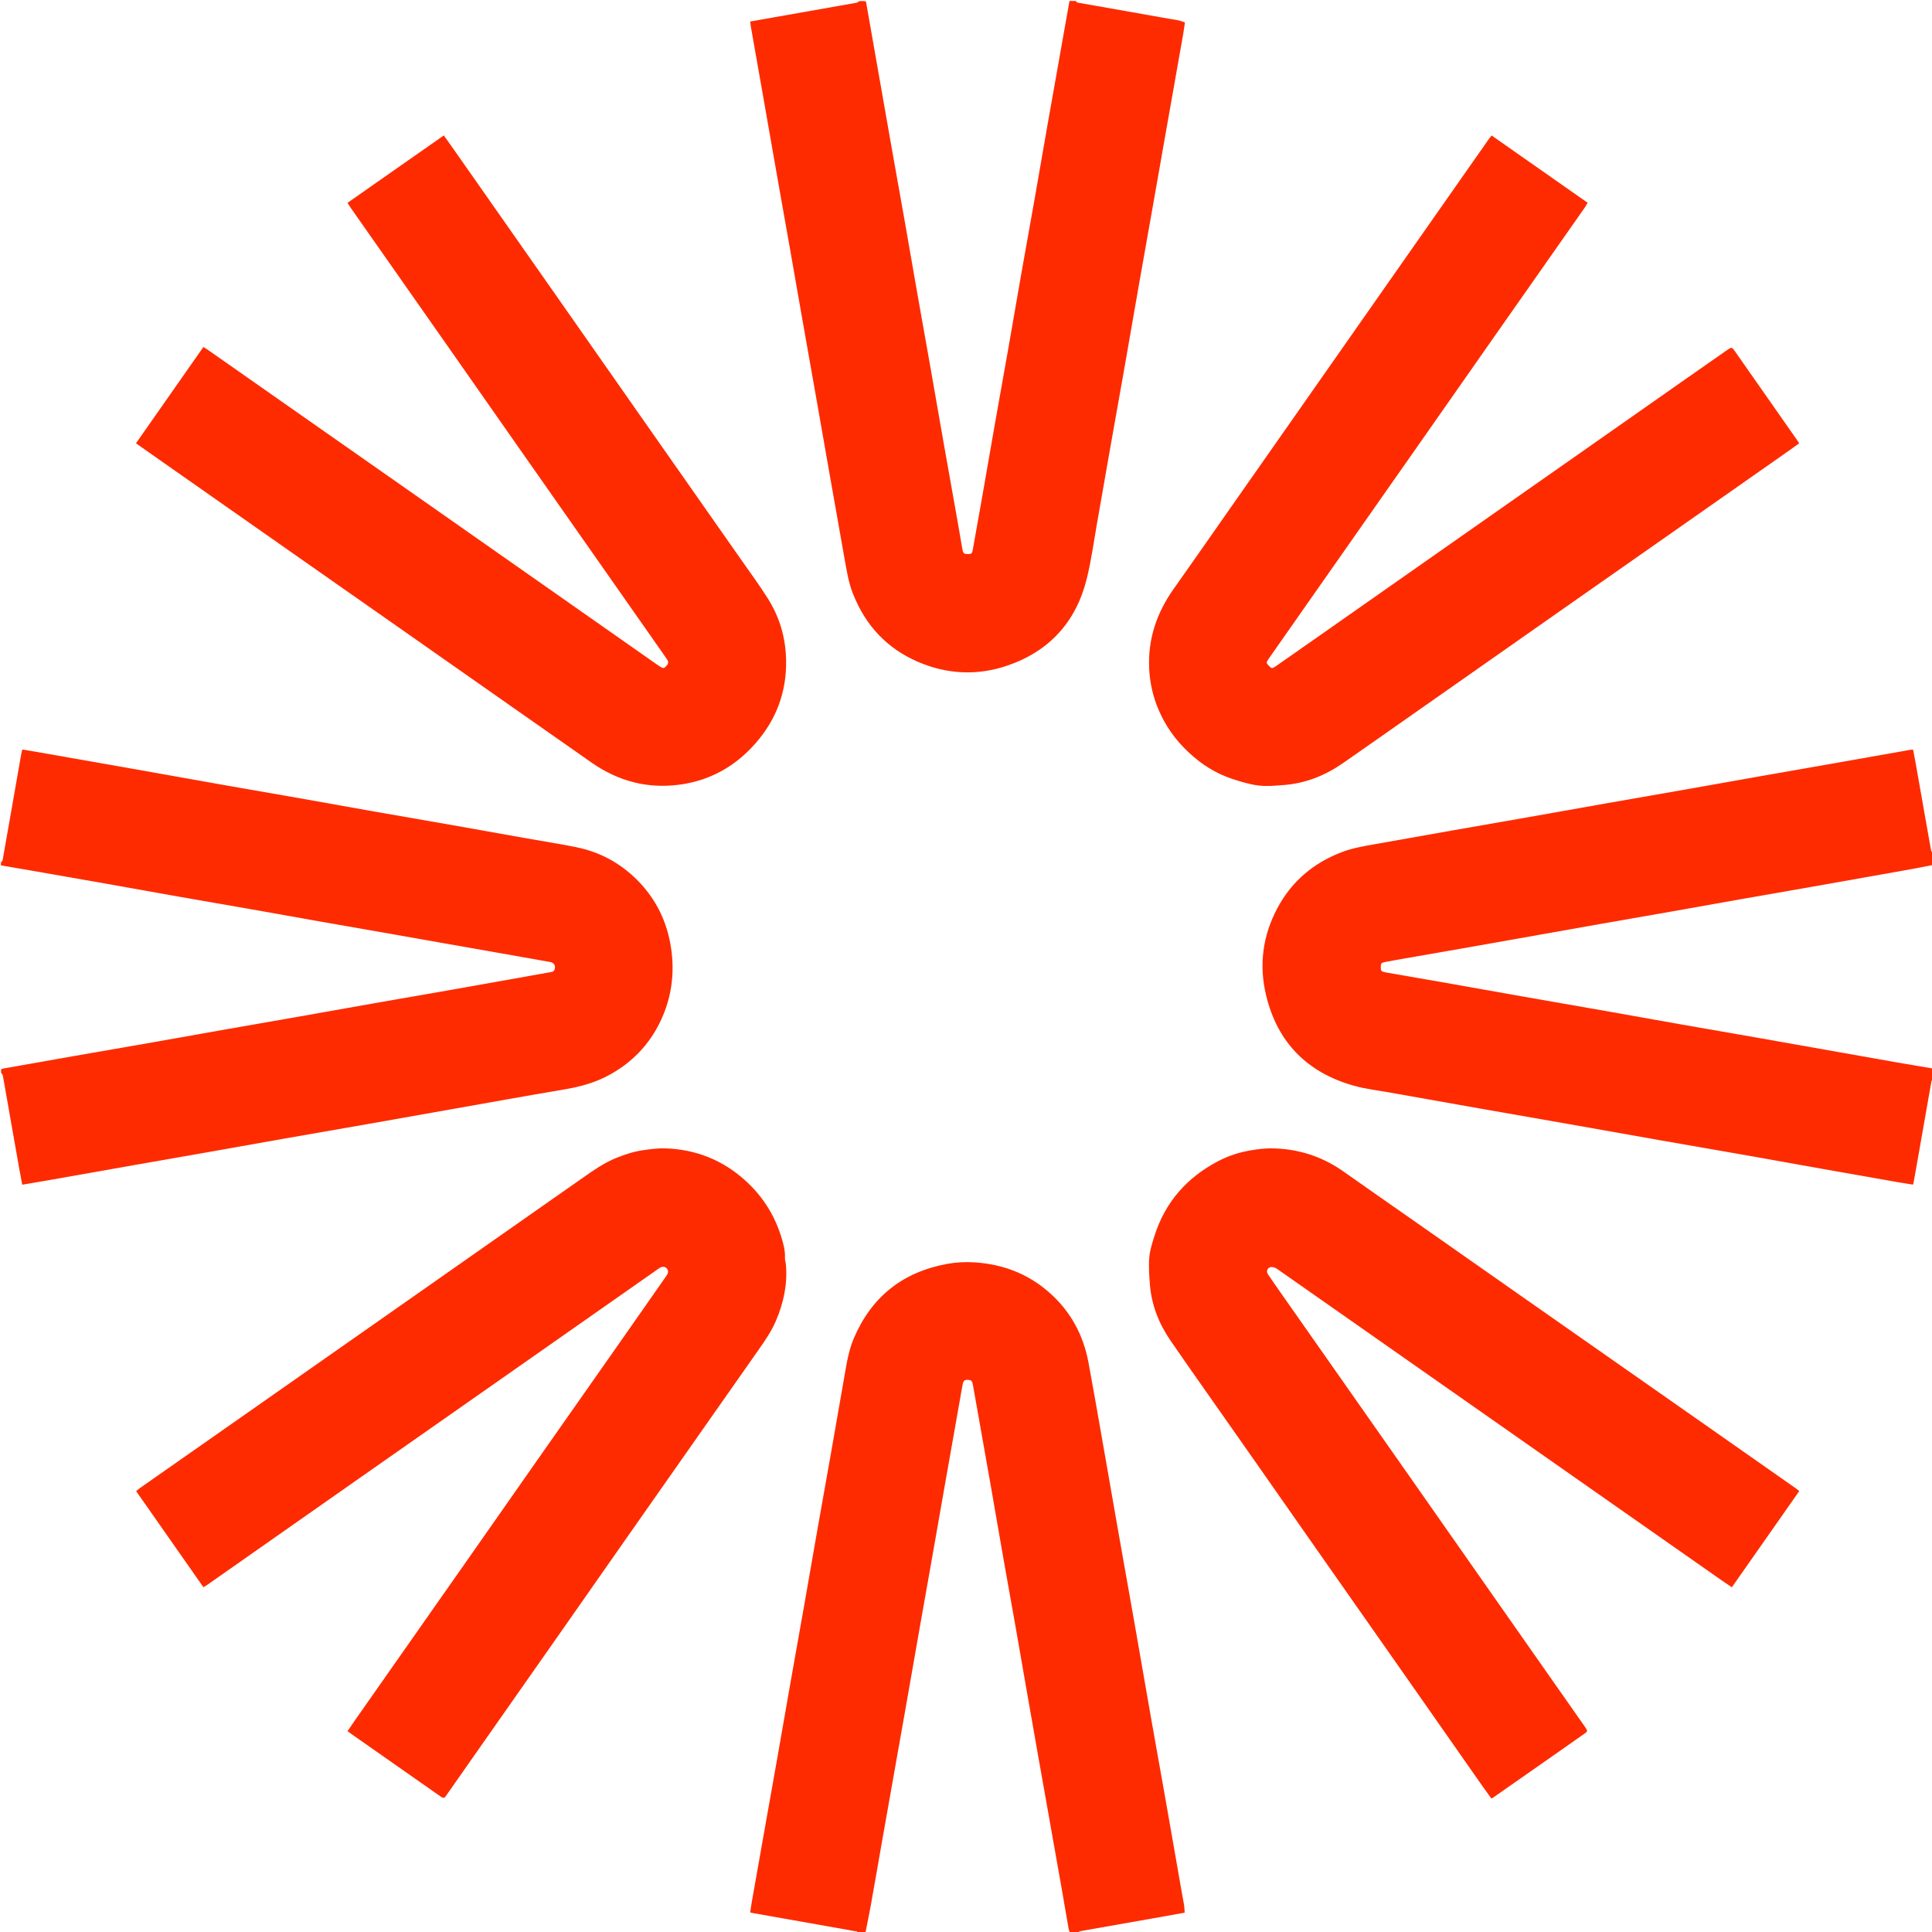
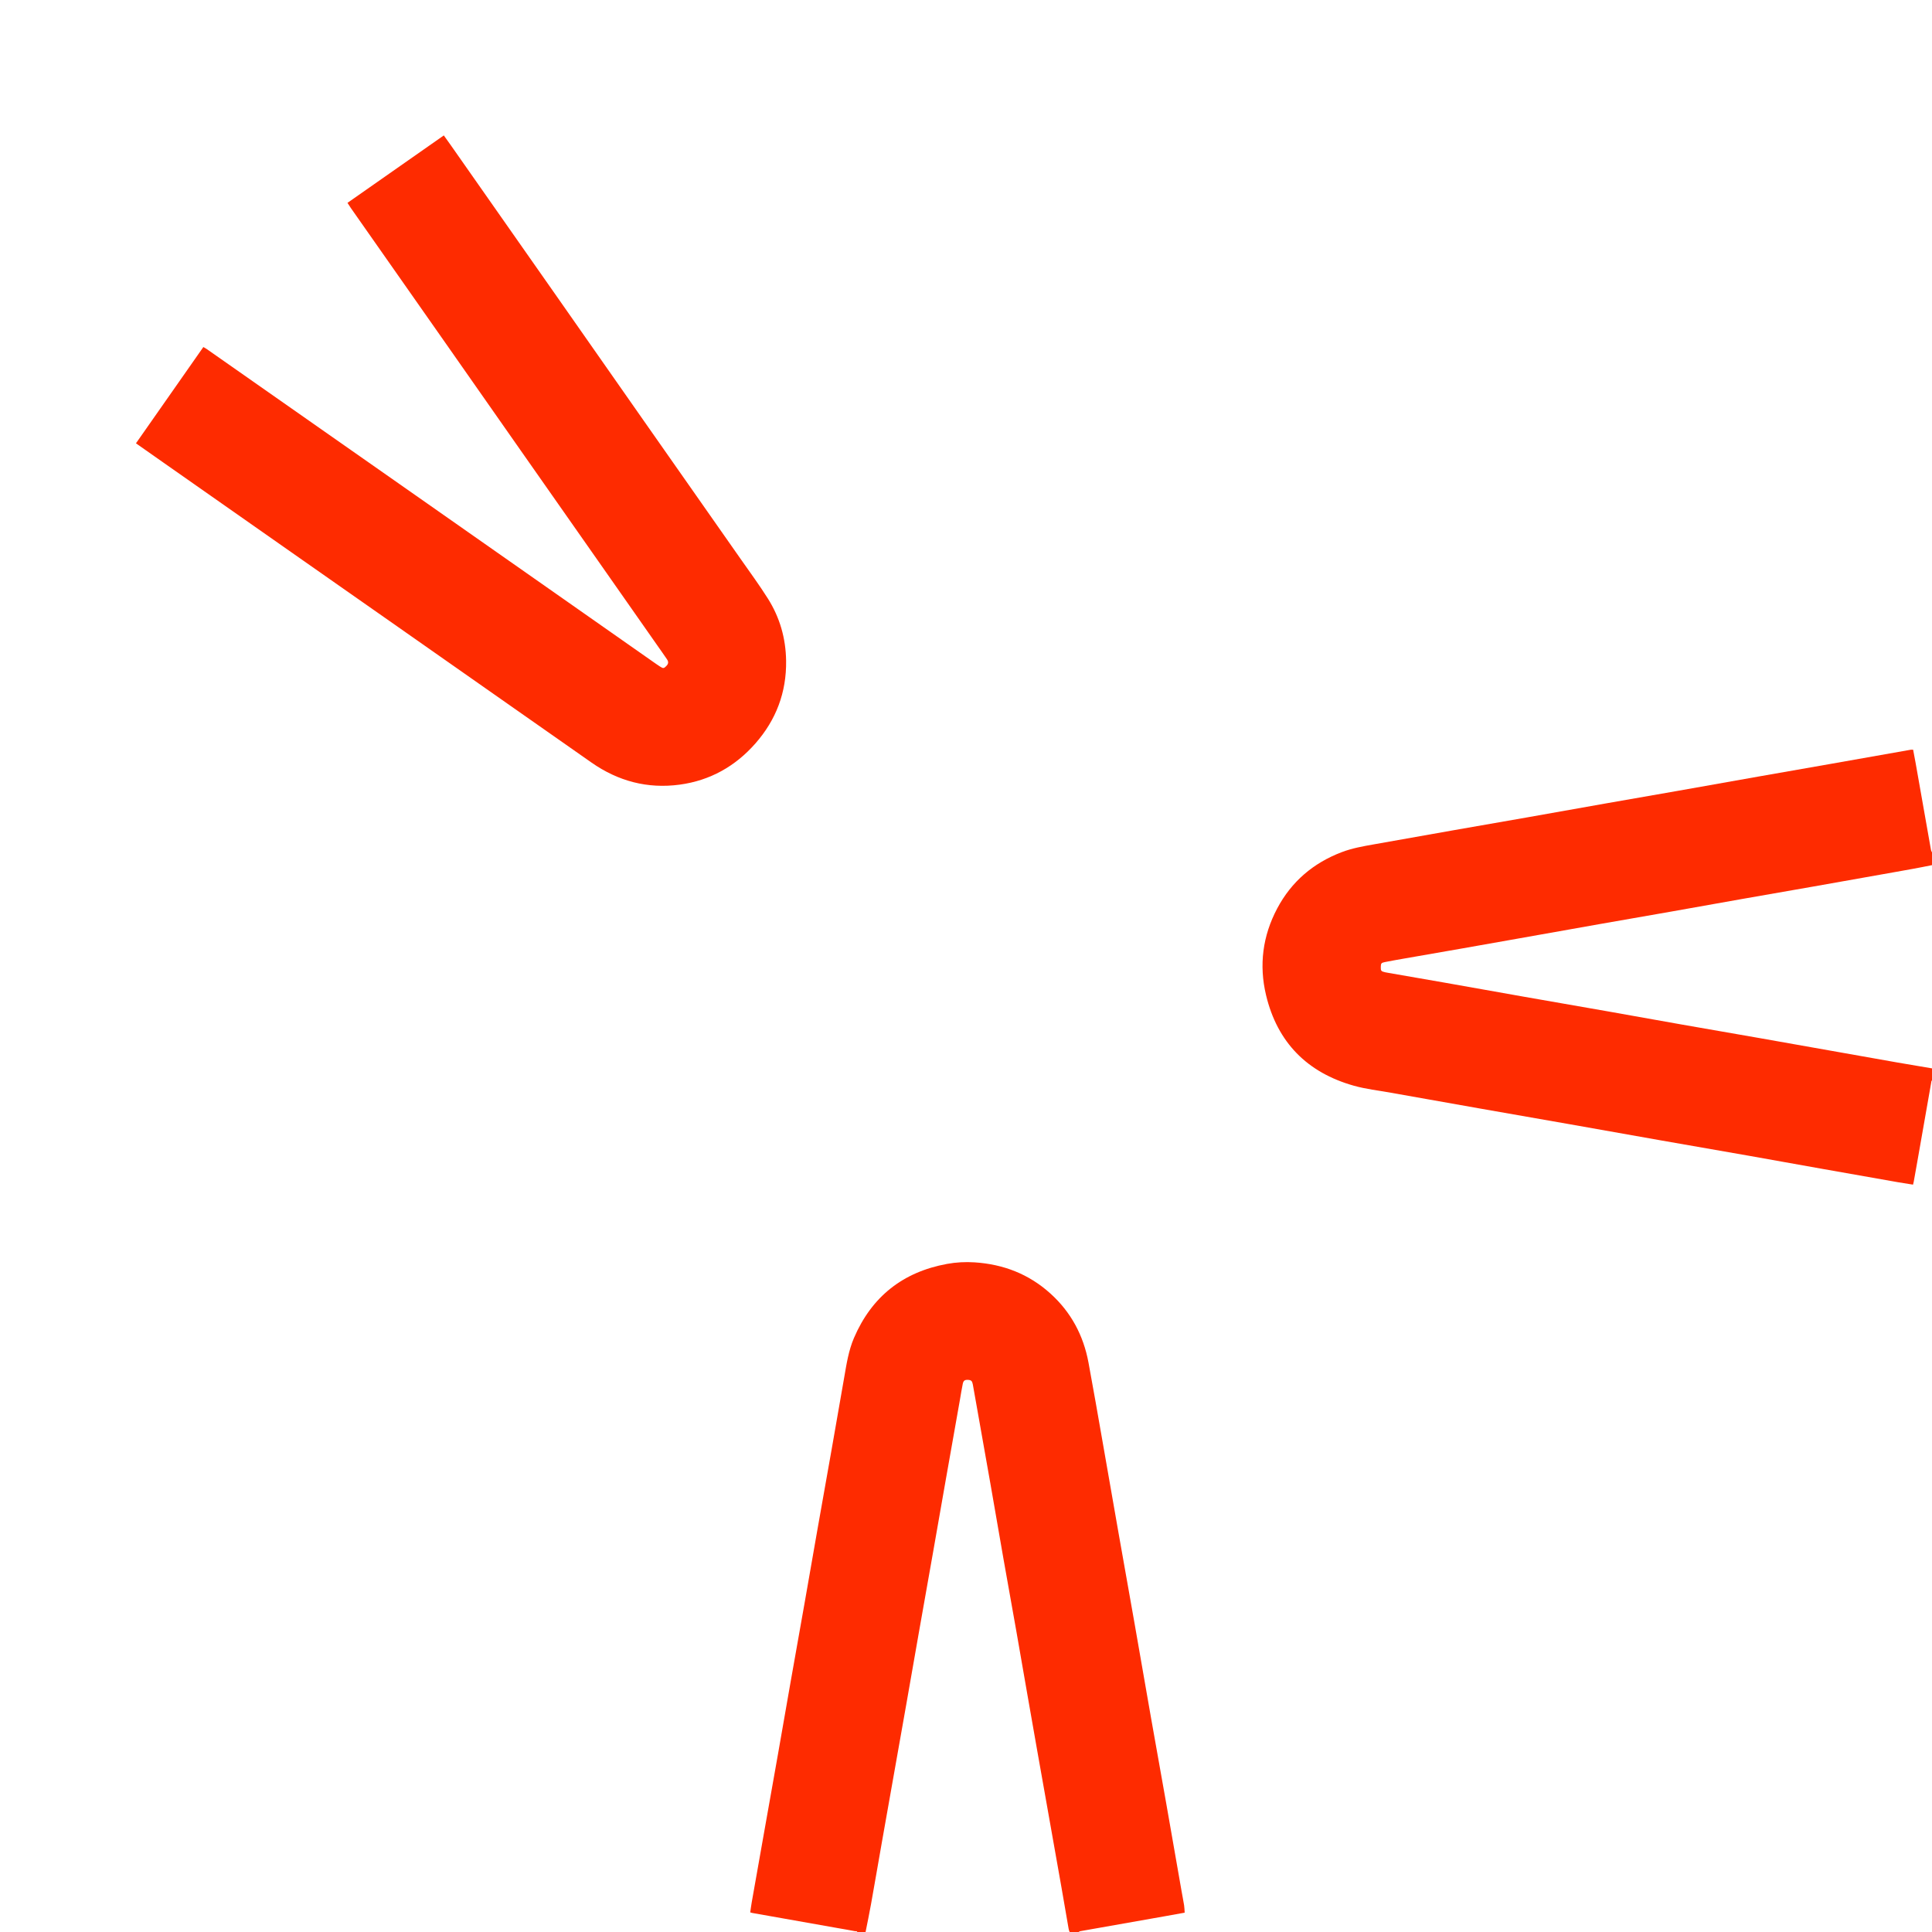
<svg xmlns="http://www.w3.org/2000/svg" fill="none" viewBox="0 0 150 150" height="150" width="150">
  <g clip-path="url(#clip0_89_66)">
    <path fill="#FE2B00" d="M150.075 83.894C149.943 83.852 149.953 83.967 149.941 84.033C149.862 84.471 149.787 84.91 149.71 85.348C149.426 86.967 149.142 88.586 148.857 90.205C148.767 90.717 148.676 91.228 148.584 91.738C148.571 91.809 148.551 91.879 148.528 91.975C148.138 91.913 147.761 91.858 147.386 91.792C145.438 91.45 143.491 91.106 141.544 90.761C139.658 90.426 137.773 90.084 135.887 89.751C133.574 89.344 131.26 88.946 128.947 88.539C126.611 88.127 124.275 87.708 121.938 87.297C119.626 86.889 117.312 86.489 114.999 86.082C112.662 85.671 110.326 85.257 107.99 84.84C107.029 84.668 106.049 84.558 105.113 84.295C101.491 83.276 99.172 80.933 98.296 77.263C97.738 74.93 98.032 72.658 99.164 70.528C100.273 68.44 101.966 67.001 104.172 66.161C104.975 65.855 105.814 65.706 106.655 65.558C108.725 65.195 110.792 64.823 112.861 64.458C114.736 64.128 116.612 63.806 118.486 63.476C120.555 63.111 122.623 62.739 124.692 62.375C126.566 62.044 128.442 61.723 130.317 61.392C132.386 61.028 134.454 60.656 136.523 60.291C138.385 59.962 140.248 59.64 142.11 59.312C144.191 58.946 146.272 58.576 148.353 58.209C148.4 58.201 148.449 58.208 148.535 58.208C148.6 58.55 148.666 58.885 148.725 59.221C149.123 61.472 149.518 63.724 149.918 65.976C149.936 66.079 149.993 66.174 150.053 66.247C150.075 66.52 150.075 66.819 150.045 67.159C149.006 67.376 147.996 67.552 146.986 67.731C144.917 68.097 142.85 68.467 140.781 68.831C138.906 69.161 137.031 69.484 135.157 69.814C133.368 70.129 131.58 70.453 129.791 70.768C127.917 71.098 126.042 71.42 124.167 71.751C122.099 72.115 120.031 72.485 117.962 72.852C116.466 73.117 114.969 73.383 113.473 73.646C112 73.904 110.526 74.158 109.053 74.416C108.542 74.505 108.031 74.594 107.522 74.695C107.24 74.752 107.212 74.798 107.205 75.063C107.197 75.376 107.225 75.412 107.539 75.486C107.611 75.502 107.685 75.514 107.758 75.527C109.219 75.781 110.681 76.032 112.141 76.289C114.21 76.654 116.277 77.026 118.346 77.39C120.5 77.769 122.656 78.139 124.81 78.519C126.696 78.851 128.58 79.194 130.467 79.526C132.524 79.888 134.582 80.241 136.639 80.602C138.72 80.967 140.801 81.338 142.881 81.707C144.366 81.97 145.849 82.236 147.334 82.496C148.247 82.656 149.161 82.806 150.075 82.961C150.075 83.261 150.075 83.56 150.075 83.894Z" />
-     <path fill="#FE2B00" d="M0.074 66.92C0.199 66.894 0.199 66.805 0.215 66.716C0.436 65.45 0.661 64.185 0.883 62.919C1.141 61.446 1.397 59.973 1.656 58.5C1.673 58.405 1.708 58.313 1.742 58.193C2.054 58.245 2.356 58.292 2.656 58.345C5.2 58.791 7.744 59.237 10.287 59.687C12.587 60.094 14.885 60.51 17.185 60.915C19.242 61.278 21.301 61.63 23.358 61.992C25.244 62.324 27.128 62.667 29.015 62.999C31.072 63.361 33.13 63.713 35.187 64.075C37.074 64.407 38.958 64.748 40.844 65.082C42.134 65.311 43.429 65.513 44.713 65.77C46.558 66.14 48.159 67.002 49.483 68.336C50.931 69.795 51.794 71.558 52.1 73.596C52.397 75.574 52.14 77.473 51.284 79.274C50.395 81.145 49.012 82.559 47.177 83.528C46.102 84.095 44.946 84.393 43.756 84.592C42.281 84.839 40.809 85.101 39.336 85.36C37.851 85.621 36.367 85.887 34.883 86.15C32.802 86.519 30.722 86.89 28.641 87.256C26.474 87.636 24.306 88.008 22.14 88.389C20.083 88.751 18.027 89.121 15.971 89.484C14.097 89.814 12.221 90.138 10.347 90.468C8.278 90.832 6.21 91.202 4.141 91.567C3.351 91.706 2.56 91.838 1.729 91.98C1.651 91.57 1.571 91.174 1.501 90.778C1.074 88.356 0.65 85.933 0.222 83.511C0.211 83.444 0.164 83.384 0.104 83.327C0.074 83.23 0.074 83.127 0.106 82.997C0.247 82.954 0.358 82.942 0.467 82.923C2.195 82.618 3.923 82.31 5.651 82.007C7.575 81.67 9.499 81.342 11.422 81.004C13.492 80.64 15.559 80.268 17.628 79.904C19.502 79.574 21.378 79.251 23.252 78.921C25.321 78.556 27.389 78.185 29.458 77.821C31.198 77.515 32.94 77.218 34.681 76.912C36.75 76.548 38.818 76.178 40.886 75.809C41.506 75.699 42.126 75.587 42.746 75.476C42.869 75.454 42.991 75.439 43.047 75.297C43.163 75 43.037 74.75 42.719 74.692C41.491 74.471 40.262 74.254 39.033 74.038C37.402 73.75 35.77 73.466 34.14 73.178C32.679 72.921 31.22 72.66 29.759 72.404C28.128 72.117 26.496 71.837 24.865 71.549C23.271 71.267 21.678 70.977 20.084 70.697C18.027 70.335 15.968 69.983 13.912 69.621C12.025 69.289 10.141 68.947 8.255 68.613C6.466 68.297 4.676 67.985 2.887 67.672C1.949 67.509 1.012 67.349 0.074 67.188C0.074 67.108 0.074 67.029 0.074 66.92Z" />
    <path fill="#FE2B00" d="M66.552 150.074C66.602 149.9 66.435 149.946 66.378 149.935C65.929 149.848 65.478 149.773 65.028 149.694C62.825 149.304 60.623 148.914 58.421 148.524C58.374 148.515 58.329 148.5 58.247 148.479C58.286 148.216 58.317 147.963 58.361 147.712C58.67 145.96 58.981 144.208 59.291 142.456C59.658 140.387 60.028 138.319 60.392 136.25C60.722 134.376 61.045 132.5 61.375 130.626C61.739 128.557 62.111 126.489 62.475 124.42C62.806 122.546 63.128 120.67 63.458 118.796C63.823 116.727 64.194 114.659 64.558 112.59C64.891 110.704 65.218 108.817 65.546 106.93C65.726 105.894 65.884 104.851 66.303 103.876C67.681 100.67 70.094 98.76 73.524 98.13C74.234 98 74.952 97.963 75.668 98.009C77.898 98.154 79.88 98.916 81.554 100.429C83.157 101.878 84.118 103.682 84.51 105.79C84.897 107.868 85.255 109.951 85.621 112.032C86.028 114.344 86.427 116.658 86.834 118.971C87.245 121.307 87.665 123.643 88.075 125.979C88.512 128.463 88.939 130.947 89.375 133.43C89.756 135.597 90.148 137.761 90.53 139.927C90.936 142.227 91.334 144.529 91.737 146.829C91.8 147.195 91.875 147.558 91.933 147.924C91.961 148.104 91.963 148.289 91.978 148.499C91.405 148.603 90.862 148.702 90.318 148.798C88.176 149.176 86.034 149.552 83.892 149.932C83.812 149.946 83.737 149.994 83.683 150.05C83.505 150.074 83.304 150.074 83.064 150.045C83.005 149.919 82.981 149.823 82.964 149.726C82.782 148.679 82.605 147.631 82.42 146.584C82.053 144.503 81.683 142.422 81.314 140.341C81.051 138.857 80.787 137.372 80.524 135.888C80.273 134.464 80.023 133.039 79.774 131.615C79.487 129.971 79.204 128.327 78.915 126.683C78.584 124.809 78.245 122.936 77.915 121.062C77.577 119.139 77.249 117.214 76.912 115.29C76.547 113.209 76.176 111.128 75.807 109.047C75.715 108.524 75.626 108 75.528 107.478C75.479 107.217 75.396 107.147 75.167 107.133C74.91 107.118 74.802 107.183 74.748 107.445C74.662 107.856 74.6 108.272 74.527 108.686C74.161 110.755 73.793 112.823 73.429 114.893C73.099 116.767 72.773 118.642 72.443 120.517C72.079 122.586 71.71 124.654 71.345 126.724C71.015 128.598 70.69 130.473 70.36 132.348C69.995 134.417 69.628 136.486 69.261 138.555C68.999 140.039 68.734 141.523 68.473 143.008C68.188 144.627 67.911 146.248 67.621 147.866C67.489 148.604 67.333 149.338 67.188 150.074C66.987 150.074 66.786 150.074 66.552 150.074Z" />
-     <path fill="#FE2B00" d="M83.524 0.074C83.616 0.193 83.616 0.194 83.715 0.212C84.177 0.292 84.64 0.371 85.103 0.453C87.001 0.789 88.898 1.126 90.796 1.462C91.028 1.503 91.262 1.528 91.491 1.578C91.653 1.614 91.809 1.678 91.999 1.74C91.948 2.076 91.909 2.381 91.856 2.682C91.594 4.18 91.327 5.676 91.063 7.173C90.805 8.633 90.547 10.093 90.289 11.553C90.032 13.014 89.778 14.474 89.519 15.934C89.152 18.015 88.779 20.095 88.414 22.176C88.033 24.343 87.662 26.51 87.281 28.677C86.919 30.733 86.549 32.789 86.186 34.845C85.856 36.719 85.534 38.595 85.201 40.468C84.935 41.965 84.737 43.479 84.371 44.951C83.542 48.289 81.463 50.567 78.207 51.678C75.886 52.47 73.544 52.361 71.284 51.391C68.866 50.353 67.2 48.563 66.233 46.119C65.875 45.215 65.726 44.262 65.559 43.312C65.195 41.243 64.825 39.175 64.461 37.106C64.131 35.232 63.806 33.357 63.476 31.483C63.111 29.414 62.742 27.346 62.378 25.277C62.048 23.403 61.723 21.528 61.393 19.654C61.028 17.585 60.659 15.517 60.295 13.449C59.965 11.575 59.639 9.7 59.31 7.826C58.972 5.903 58.632 3.98 58.294 2.057C58.273 1.938 58.263 1.817 58.245 1.672C58.867 1.562 59.461 1.455 60.054 1.351C62.196 0.973 64.338 0.597 66.479 0.217C66.56 0.202 66.635 0.155 66.689 0.098C66.843 0.074 67.019 0.074 67.224 0.106C67.258 0.199 67.26 0.261 67.27 0.322C67.594 2.172 67.919 4.022 68.243 5.871C68.568 7.721 68.891 9.571 69.219 11.421C69.552 13.306 69.893 15.191 70.225 17.077C70.587 19.134 70.94 21.192 71.302 23.249C71.616 25.038 71.94 26.825 72.255 28.614C72.585 30.488 72.907 32.363 73.237 34.237C73.602 36.306 73.973 38.373 74.339 40.441C74.468 41.172 74.589 41.903 74.718 42.633C74.773 42.949 74.845 43.013 75.111 43.018C75.418 43.024 75.471 42.992 75.528 42.675C75.749 41.46 75.965 40.243 76.178 39.026C76.538 36.969 76.892 34.911 77.254 32.855C77.586 30.969 77.929 29.085 78.26 27.198C78.599 25.276 78.925 23.351 79.263 21.428C79.595 19.542 79.938 17.657 80.27 15.771C80.632 13.715 80.984 11.656 81.346 9.6C81.711 7.519 82.082 5.439 82.452 3.358C82.646 2.264 82.841 1.169 83.035 0.074C83.187 0.074 83.339 0.074 83.524 0.074Z" />
    <path fill="#FE2B00" d="M36.311 41.292C38.352 42.721 40.37 44.136 42.388 45.551C45.157 47.493 47.925 49.434 50.694 51.374C50.877 51.502 51.059 51.631 51.246 51.751C51.491 51.909 51.54 51.903 51.726 51.716C51.897 51.545 51.922 51.392 51.785 51.189C51.543 50.829 51.29 50.477 51.042 50.122C49.507 47.93 47.972 45.739 46.437 43.548C44.432 40.688 42.427 37.828 40.423 34.968C38.483 32.198 36.546 29.427 34.606 26.658C32.154 23.158 29.699 19.661 27.247 16.162C27.162 16.041 27.085 15.915 26.978 15.75C29.466 14.008 31.945 12.272 34.457 10.514C34.651 10.786 34.83 11.033 35.005 11.282C37.82 15.299 40.636 19.315 43.45 23.332C45.624 26.436 47.795 29.543 49.969 32.647C52.47 36.218 54.975 39.787 57.475 43.358C58.199 44.393 58.95 45.411 59.623 46.479C60.544 47.943 61.007 49.55 61.033 51.296C61.069 53.756 60.256 55.892 58.65 57.72C57.091 59.495 55.13 60.6 52.776 60.919C50.273 61.258 47.987 60.649 45.922 59.204C43.75 57.685 41.581 56.162 39.41 54.641C36.591 52.664 33.772 50.688 30.952 48.712C28.183 46.772 25.412 44.834 22.643 42.893C19.316 40.562 15.99 38.23 12.663 35.898C11.975 35.415 11.286 34.931 10.556 34.419C12.304 31.921 14.04 29.442 15.788 26.944C15.89 27.004 15.975 27.047 16.052 27.101C18.649 28.919 21.246 30.739 23.843 32.558C26.653 34.526 29.464 36.493 32.274 38.462C33.613 39.4 34.95 40.34 36.311 41.292Z" />
-     <path fill="#FE2B00" d="M93.558 107.928C92.65 106.627 91.745 105.355 90.866 104.066C89.972 102.755 89.402 101.314 89.277 99.723C89.222 99.022 89.172 98.31 89.231 97.613C89.28 97.045 89.465 96.482 89.64 95.933C90.469 93.335 92.139 91.441 94.534 90.174C95.347 89.744 96.22 89.457 97.129 89.309C97.649 89.224 98.178 89.153 98.702 89.158C100.749 89.177 102.619 89.765 104.3 90.951C106.202 92.294 108.115 93.621 110.022 94.957C112.791 96.896 115.559 98.839 118.328 100.779C120.427 102.25 122.528 103.719 124.628 105.189C127.52 107.213 130.412 109.238 133.303 111.262C135.332 112.683 137.36 114.105 139.388 115.527C139.487 115.596 139.579 115.674 139.695 115.765C137.947 118.26 136.215 120.732 134.46 123.237C134.186 123.051 133.923 122.876 133.664 122.695C130.153 120.237 126.644 117.778 123.134 115.319C119.716 112.925 116.298 110.53 112.88 108.135C109.502 105.768 106.125 103.402 102.748 101.035C101.551 100.196 100.356 99.354 99.156 98.521C99.041 98.442 98.891 98.377 98.755 98.371C98.439 98.357 98.267 98.667 98.44 98.927C98.762 99.411 99.097 99.888 99.431 100.364C100.761 102.261 102.091 104.156 103.421 106.052C105.348 108.8 107.276 111.548 109.202 114.296C110.837 116.629 112.47 118.963 114.104 121.296C116.107 124.157 118.11 127.017 120.115 129.878C121.095 131.277 122.078 132.676 123.059 134.075C123.081 134.105 123.101 134.137 123.12 134.168C123.262 134.399 123.258 134.429 123.038 134.585C122.391 135.042 121.743 135.498 121.093 135.953C119.368 137.159 117.642 138.365 115.917 139.571C115.886 139.592 115.852 139.608 115.794 139.642C115.571 139.334 115.344 139.028 115.126 138.716C113.286 136.088 111.45 133.458 109.609 130.831C107.179 127.362 104.745 123.895 102.315 120.426C100.311 117.566 98.311 114.703 96.307 111.842C95.398 110.544 94.485 109.247 93.558 107.928Z" />
-     <path fill="#FE2B00" d="M92.272 58.398C91.252 57.445 90.478 56.35 89.944 55.089C89.516 54.078 89.276 53.023 89.222 51.925C89.109 49.617 89.81 47.567 91.137 45.7C92.493 43.792 93.826 41.868 95.169 39.951C97.067 37.243 98.964 34.535 100.861 31.827C103.099 28.632 105.336 25.436 107.574 22.241C110.245 18.427 112.917 14.613 115.589 10.8C115.651 10.71 115.724 10.627 115.809 10.519C118.294 12.26 120.764 13.991 123.263 15.742C123.167 15.902 123.1 16.031 123.018 16.149C120.68 19.486 118.339 22.82 116.001 26.157C113.997 29.017 111.997 31.88 109.993 34.741C107.187 38.747 104.379 42.753 101.572 46.759C100.549 48.219 99.525 49.679 98.503 51.141C98.3 51.431 98.303 51.473 98.504 51.683C98.725 51.915 98.77 51.924 99.07 51.715C100.198 50.93 101.323 50.14 102.449 49.351C104.335 48.029 106.221 46.707 108.107 45.384C110.886 43.436 113.664 41.488 116.443 39.541C118.542 38.07 120.643 36.601 122.742 35.129C125.491 33.203 128.237 31.275 130.985 29.349C132.01 28.631 133.035 27.914 134.061 27.2C134.454 26.927 134.458 26.928 134.721 27.304C136.334 29.607 137.946 31.91 139.557 34.214C139.598 34.273 139.632 34.337 139.685 34.424C139.313 34.689 138.954 34.949 138.59 35.203C135.416 37.428 132.241 39.652 129.066 41.876C126.48 43.687 123.892 45.498 121.306 47.31C117.595 49.912 113.884 52.515 110.173 55.116C108.205 56.495 106.241 57.878 104.268 59.249C102.891 60.206 101.377 60.816 99.694 60.947C99.041 60.997 98.375 61.066 97.731 60.989C97.041 60.906 96.358 60.698 95.693 60.481C94.403 60.059 93.277 59.348 92.272 58.398Z" />
-     <path fill="#FE2B00" d="M38.68 96.045C40.852 94.523 43.003 93.018 45.153 91.511C46.015 90.906 46.87 90.295 47.856 89.897C48.525 89.627 49.208 89.405 49.92 89.302C50.489 89.22 51.069 89.142 51.641 89.159C53.99 89.231 56.056 90.04 57.818 91.613C59.133 92.787 60.066 94.209 60.609 95.881C60.795 96.455 60.97 97.038 60.944 97.658C60.936 97.849 61.007 98.041 61.023 98.234C61.144 99.734 60.833 101.158 60.251 102.53C59.924 103.298 59.464 103.989 58.986 104.669C57.483 106.807 55.984 108.947 54.484 111.086C52.55 113.844 50.615 116.602 48.682 119.36C47.027 121.724 45.375 124.09 43.72 126.453C41.602 129.476 39.483 132.497 37.364 135.519C36.483 136.776 35.603 138.035 34.722 139.293C34.687 139.344 34.646 139.391 34.615 139.444C34.513 139.615 34.39 139.609 34.244 139.502C34.093 139.393 33.938 139.291 33.786 139.184C31.605 137.657 29.424 136.129 27.244 134.601C27.164 134.545 27.087 134.484 26.983 134.405C27.162 134.142 27.332 133.887 27.507 133.637C30.436 129.459 33.367 125.283 36.295 121.105C38.115 118.508 39.93 115.909 41.749 113.313C43.839 110.331 45.932 107.352 48.022 104.371C49.259 102.606 50.492 100.839 51.727 99.073C51.748 99.043 51.77 99.012 51.789 98.98C51.901 98.787 51.891 98.609 51.762 98.471C51.642 98.343 51.433 98.314 51.252 98.42C51.103 98.507 50.965 98.613 50.823 98.713C46.563 101.697 42.304 104.683 38.044 107.667C34.717 109.997 31.388 112.325 28.061 114.656C24.075 117.449 20.091 120.244 16.105 123.038C16.015 123.101 15.918 123.154 15.793 123.231C14.055 120.75 12.323 118.277 10.57 115.773C10.665 115.695 10.751 115.612 10.847 115.544C13.444 113.726 16.042 111.909 18.639 110.09C21.712 107.938 24.785 105.784 27.858 103.63C30.383 101.86 32.909 100.091 35.434 98.321C36.509 97.568 37.583 96.814 38.68 96.045Z" />
  </g>
  <defs>
    <clipPath id="clip0_89_66">
      <rect fill="white" height="150" width="150" />
    </clipPath>
  </defs>
</svg>